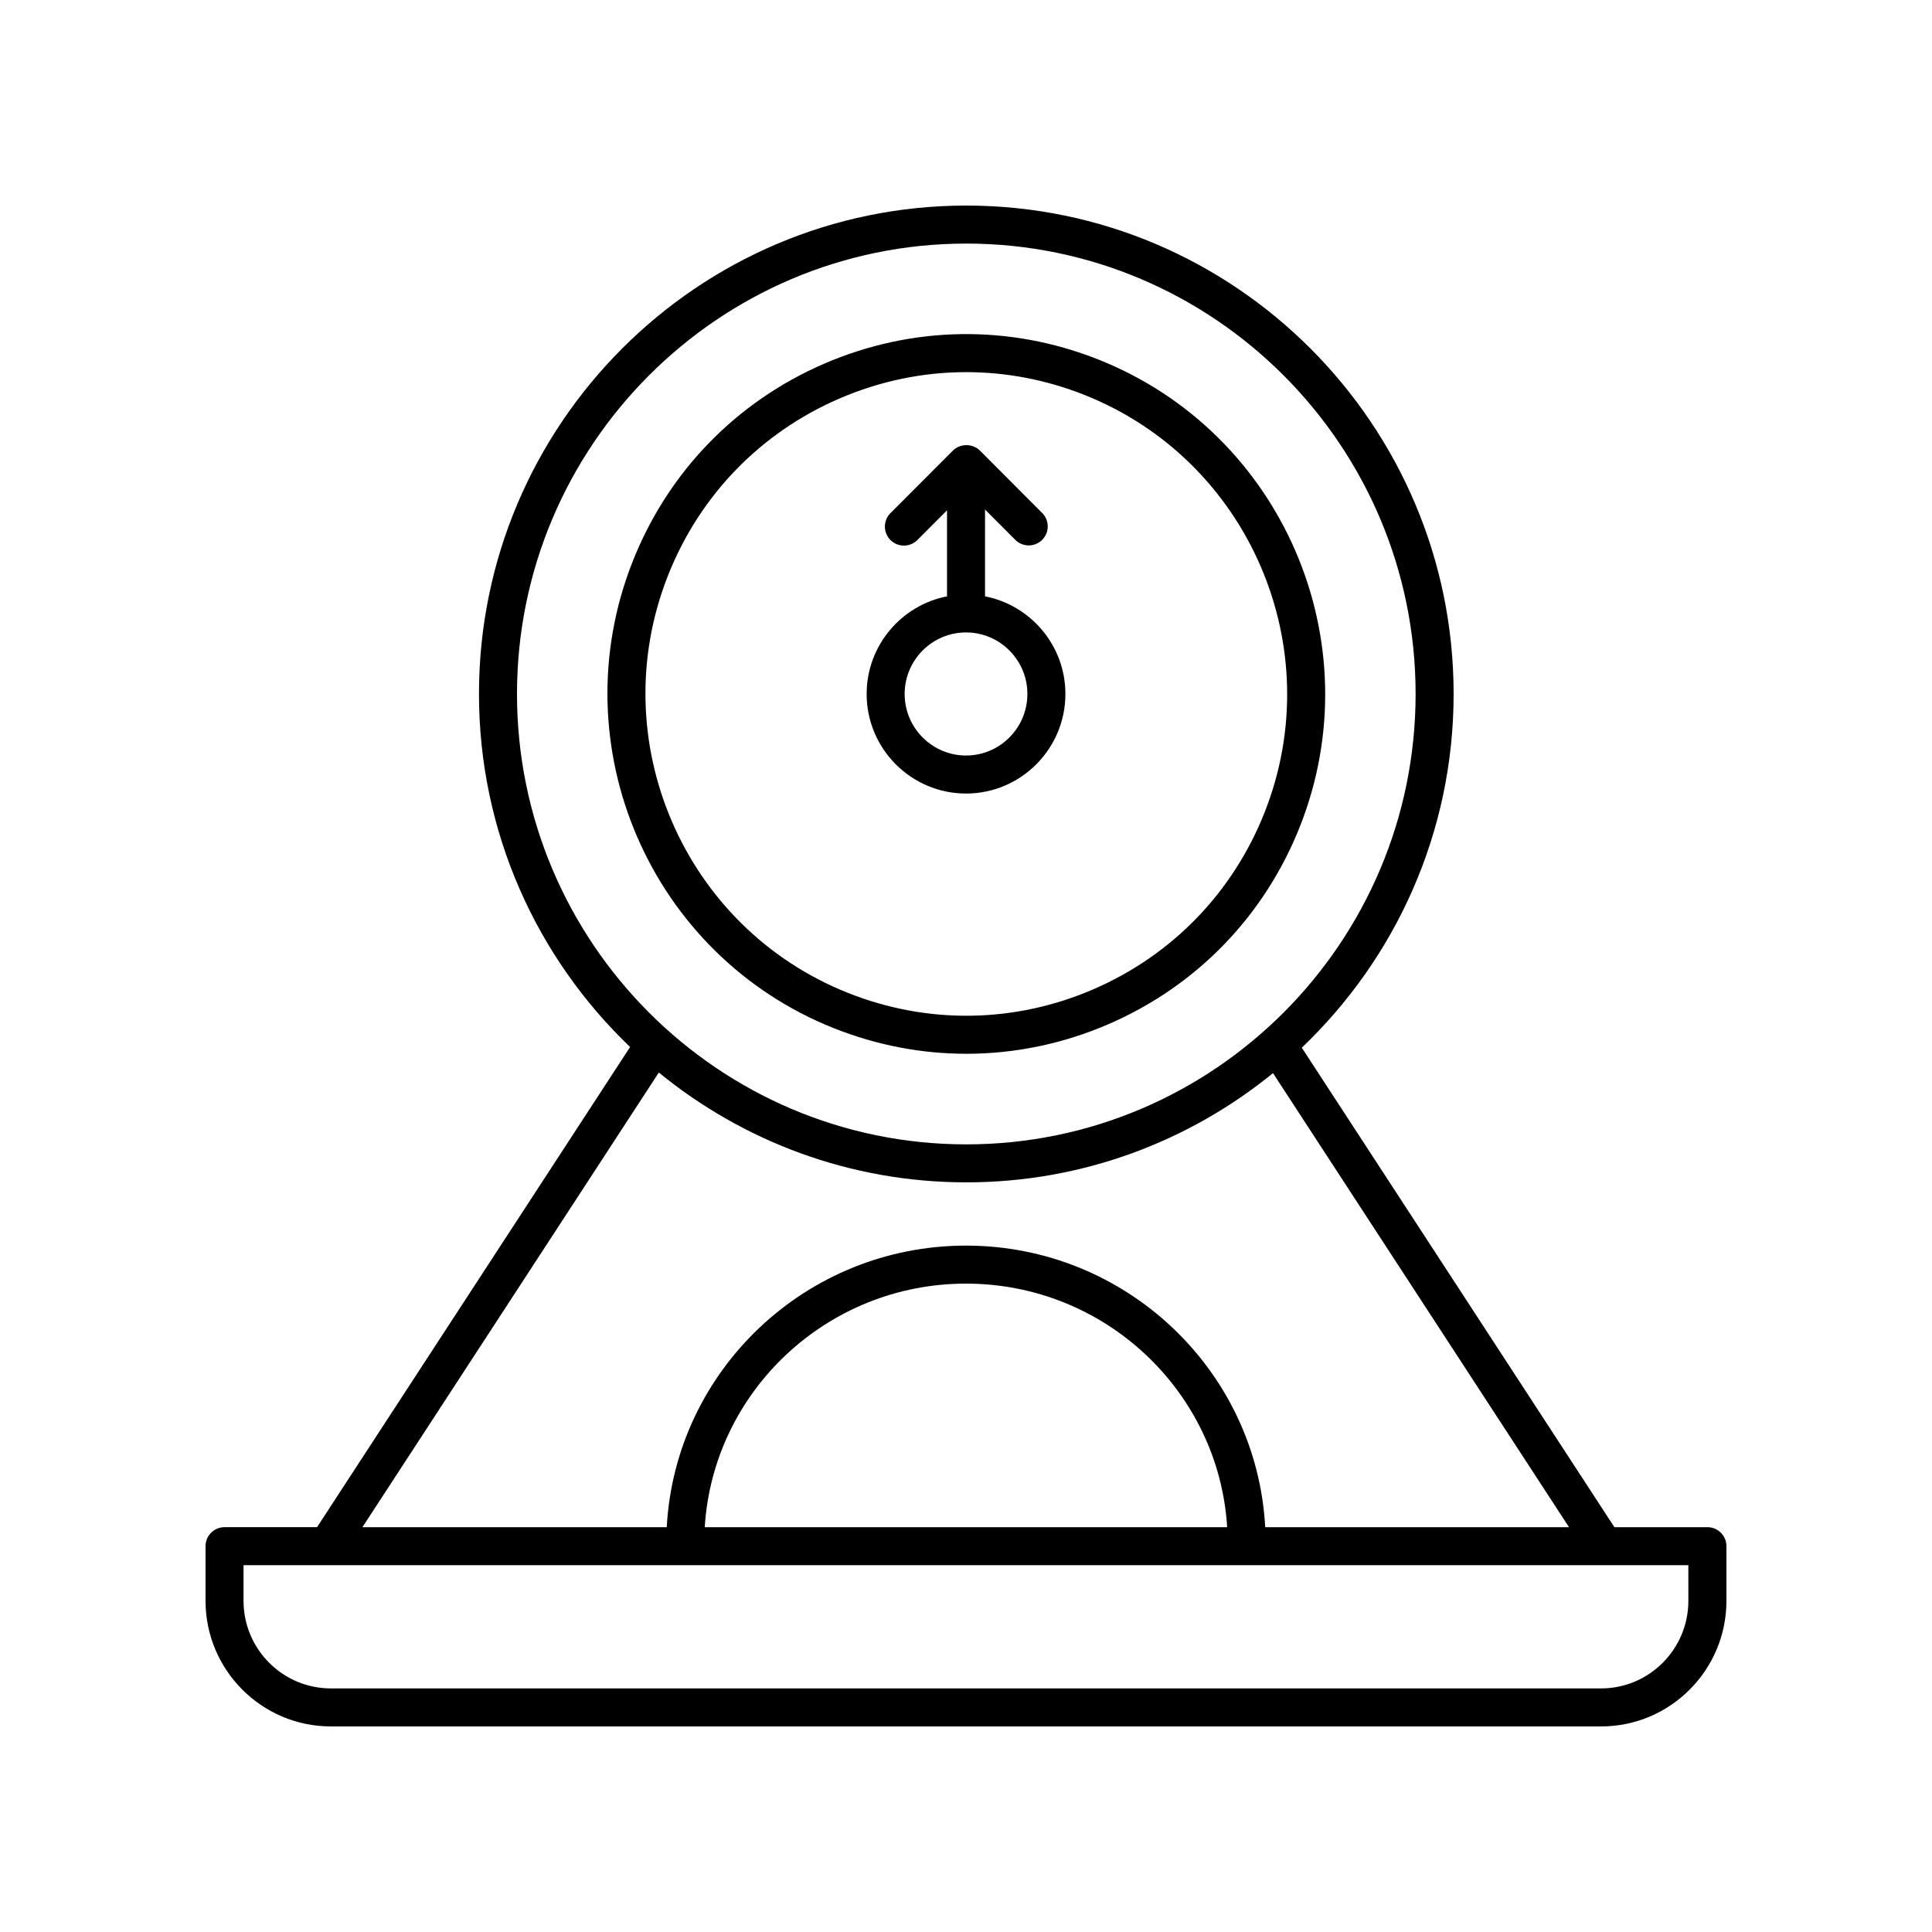
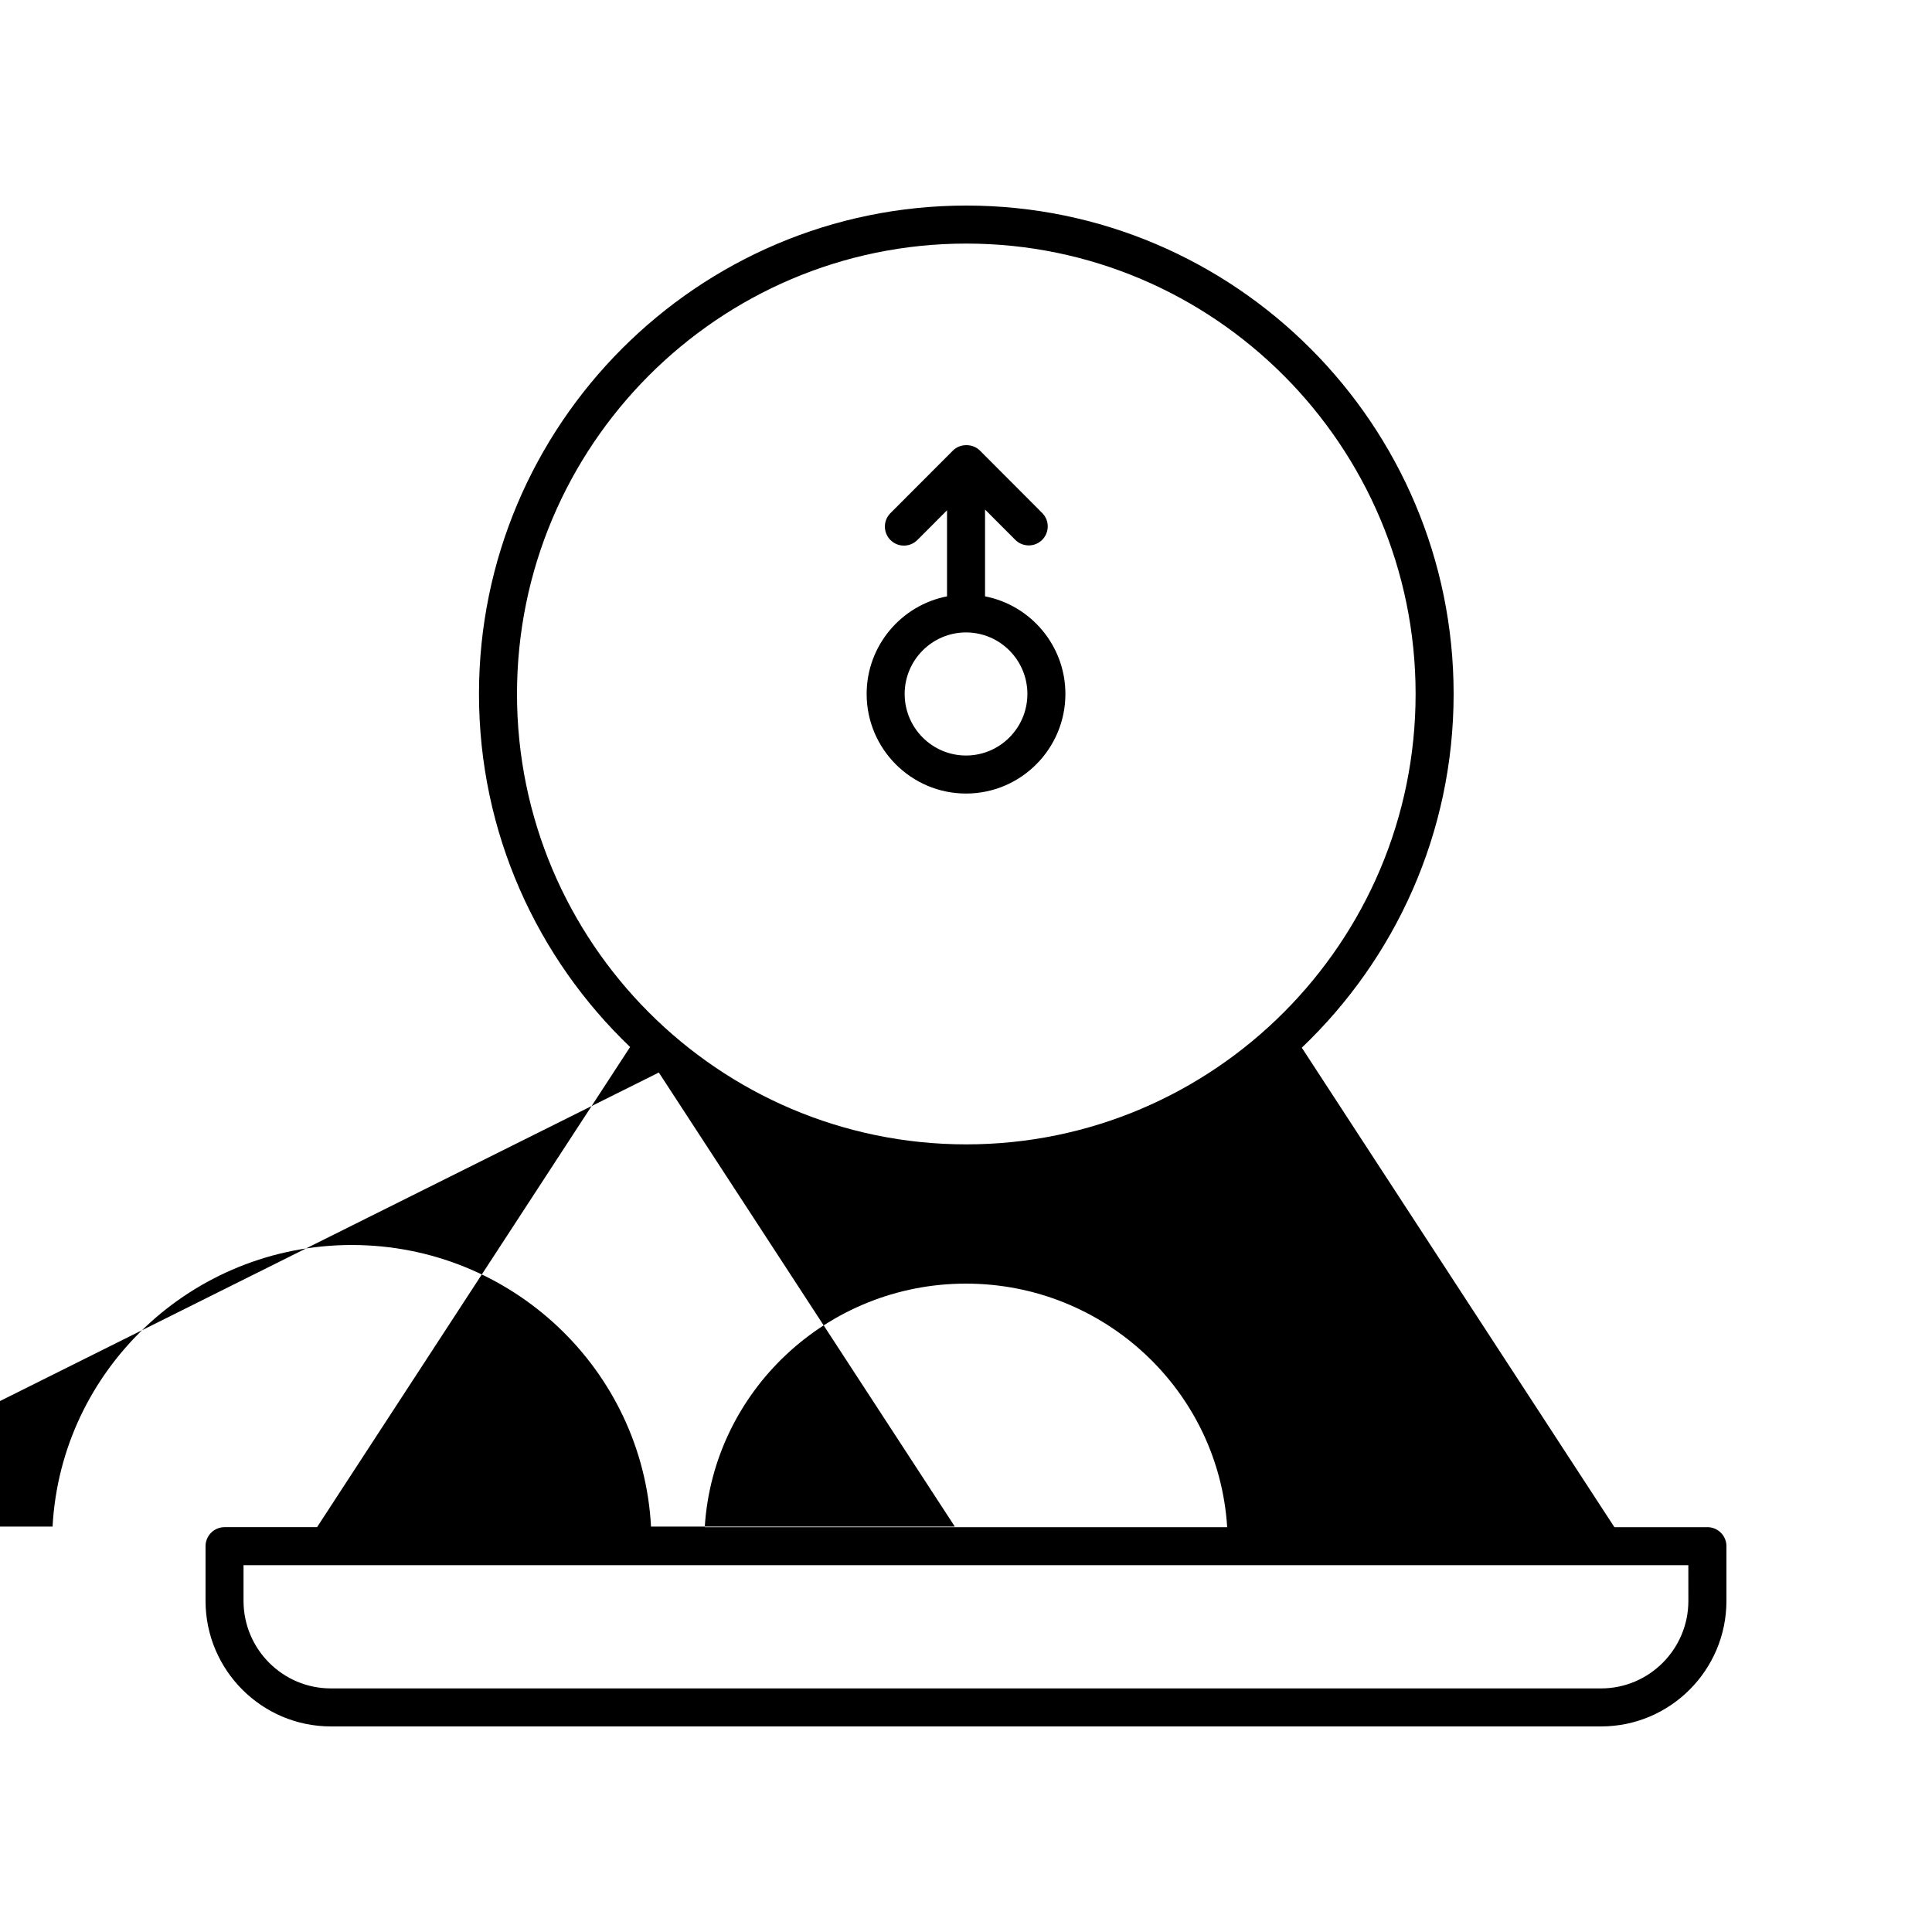
<svg xmlns="http://www.w3.org/2000/svg" fill="#000000" width="800px" height="800px" version="1.1" viewBox="144 144 512 512">
  <g>
-     <path d="m365.07 416.52c11.34 4.5 23.188 6.742 35.031 6.742 12.797 0 25.586-2.625 37.684-7.859 23.352-10.105 41.363-28.723 50.727-52.422 19.297-48.859-4.664-104.35-53.418-123.7-23.594-9.367-49.426-8.961-72.719 1.117-23.348 10.105-41.363 28.719-50.723 52.422-19.301 48.859 4.664 104.35 53.418 123.7zm-44.047-120c8.371-21.191 24.477-37.836 45.352-46.871 10.82-4.68 22.246-7.027 33.684-7.027 10.586 0 21.18 2.008 31.316 6.031 43.598 17.297 65.023 66.926 47.762 110.63-8.371 21.191-24.477 37.84-45.355 46.875-20.82 9.012-43.902 9.367-65 0.996-43.594-17.301-65.02-66.93-47.758-110.63z" />
-     <path d="m596.48 548.72h-24.645l-82.844-127.07c24.754-23.598 40.234-56.879 40.234-93.742 0.004-71.363-57.934-129.43-129.14-129.43-71.215 0-129.15 58.062-129.15 129.43 0 36.766 15.402 69.977 40.047 93.559l-82.961 127.25h-24.512c-2.781 0-5.039 2.254-5.039 5.039v14.488c0.004 18.348 14.902 33.277 33.219 33.277h336.62c18.312 0 33.215-14.93 33.215-33.281v-14.484c0-2.785-2.258-5.039-5.039-5.039zm-315.47-220.81c0-65.812 53.418-119.36 119.07-119.36s119.07 53.543 119.07 119.36-53.418 119.36-119.07 119.36c-65.656 0-119.07-53.543-119.07-119.36zm37.586 100.32c22.242 18.18 50.613 29.105 81.484 29.105 30.781 0 59.07-10.863 81.281-28.945l78.445 120.33h-80.512c-2.231-41.508-36.891-74.621-79.297-74.621-42.41 0-77.07 33.113-79.301 74.621h-80.648zm150.62 120.49h-138.45c2.215-35.949 32.371-64.547 69.223-64.547 36.848 0 67.004 28.598 69.223 64.547zm122.22 19.523c0 12.797-10.379 23.203-23.137 23.203h-336.62c-12.758 0-23.141-10.406-23.141-23.203v-9.449h382.89z" />
+     <path d="m596.48 548.72h-24.645l-82.844-127.07c24.754-23.598 40.234-56.879 40.234-93.742 0.004-71.363-57.934-129.43-129.14-129.43-71.215 0-129.15 58.062-129.15 129.43 0 36.766 15.402 69.977 40.047 93.559l-82.961 127.25h-24.512c-2.781 0-5.039 2.254-5.039 5.039v14.488c0.004 18.348 14.902 33.277 33.219 33.277h336.62c18.312 0 33.215-14.93 33.215-33.281v-14.484c0-2.785-2.258-5.039-5.039-5.039zm-315.47-220.81c0-65.812 53.418-119.36 119.07-119.36s119.07 53.543 119.07 119.36-53.418 119.36-119.07 119.36c-65.656 0-119.07-53.543-119.07-119.36zm37.586 100.32l78.445 120.33h-80.512c-2.231-41.508-36.891-74.621-79.297-74.621-42.41 0-77.07 33.113-79.301 74.621h-80.648zm150.62 120.49h-138.45c2.215-35.949 32.371-64.547 69.223-64.547 36.848 0 67.004 28.598 69.223 64.547zm122.22 19.523c0 12.797-10.379 23.203-23.137 23.203h-336.62c-12.758 0-23.141-10.406-23.141-23.203v-9.449h382.89z" />
    <path d="m373.67 327.91c0 14.547 11.816 26.387 26.336 26.387 14.52 0 26.336-11.836 26.336-26.387 0-12.82-9.184-23.508-21.297-25.875v-23l8.012 8.027c1.965 1.969 5.156 1.973 7.125 0.008s1.973-5.156 0.008-7.125l-16.516-16.555c-1.891-1.895-5.246-1.895-7.133 0l-16.566 16.602c-1.965 1.969-1.961 5.16 0.008 7.125 0.984 0.98 2.273 1.473 3.559 1.473 1.293 0 2.582-0.496 3.566-1.477l7.863-7.879v22.805c-12.117 2.359-21.301 13.051-21.301 25.871zm42.598 0c0 8.992-7.293 16.309-16.262 16.309-8.965 0-16.262-7.316-16.262-16.309s7.293-16.309 16.262-16.309 16.262 7.316 16.262 16.309z" />
  </g>
</svg>